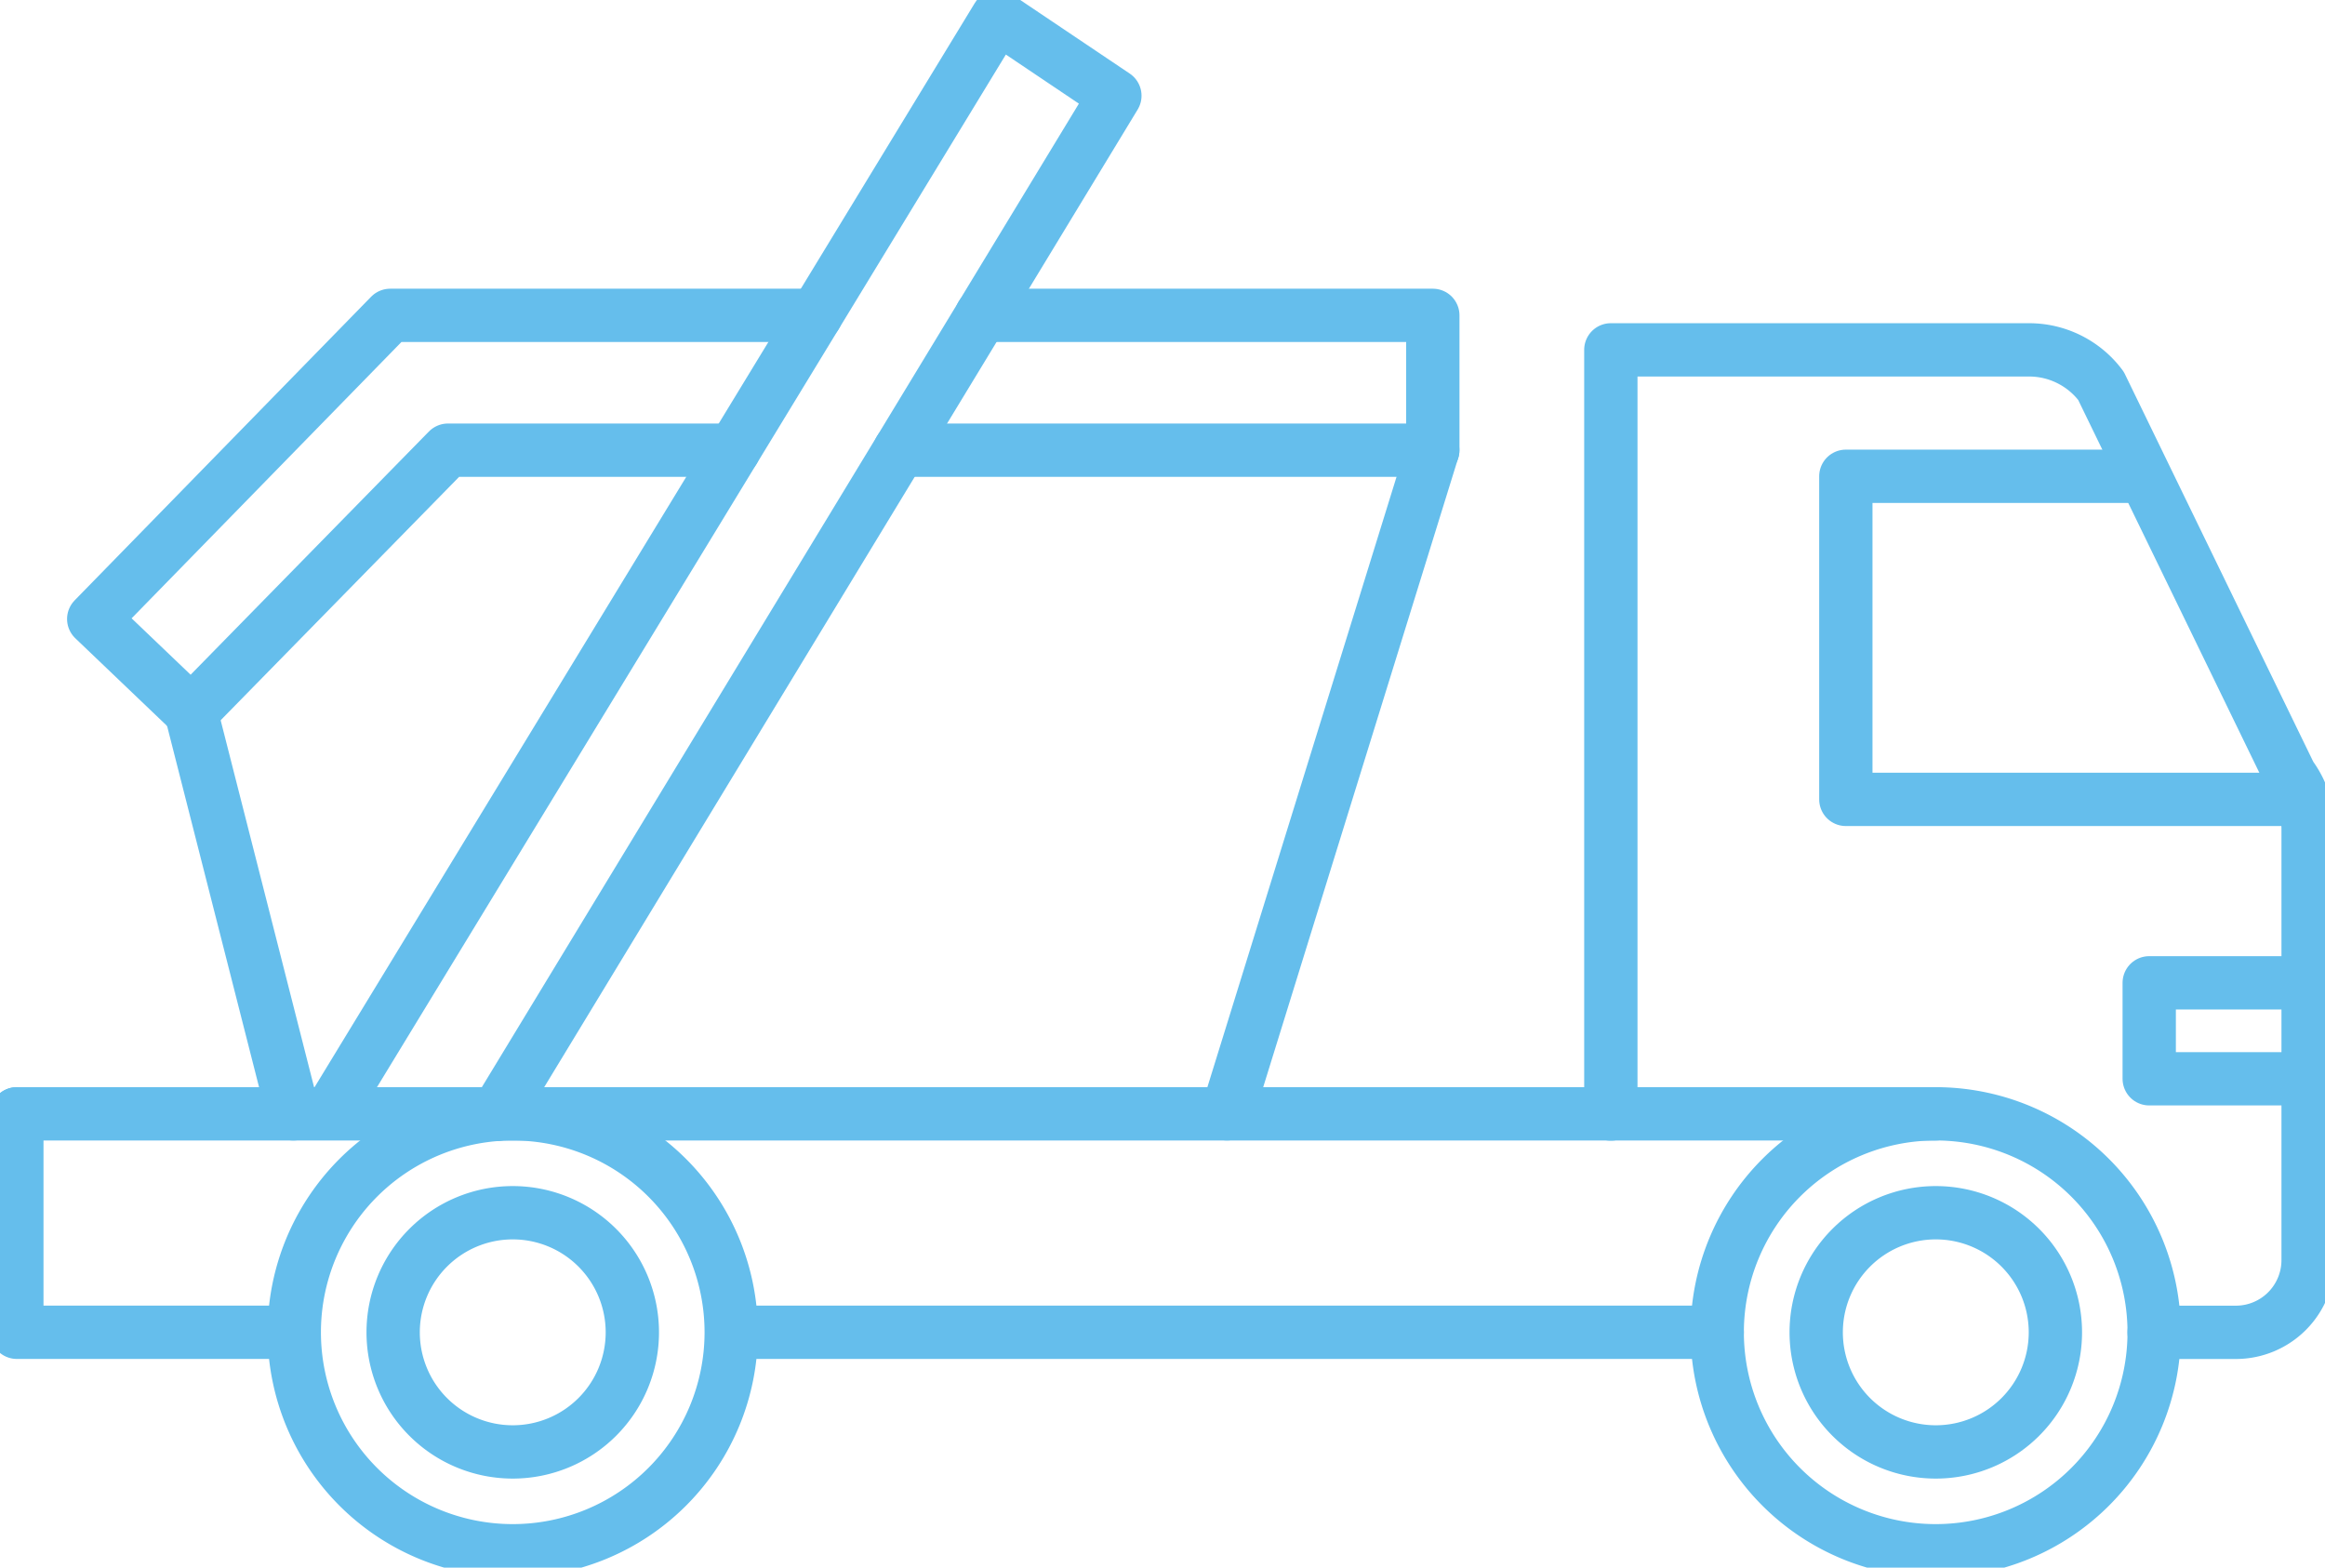
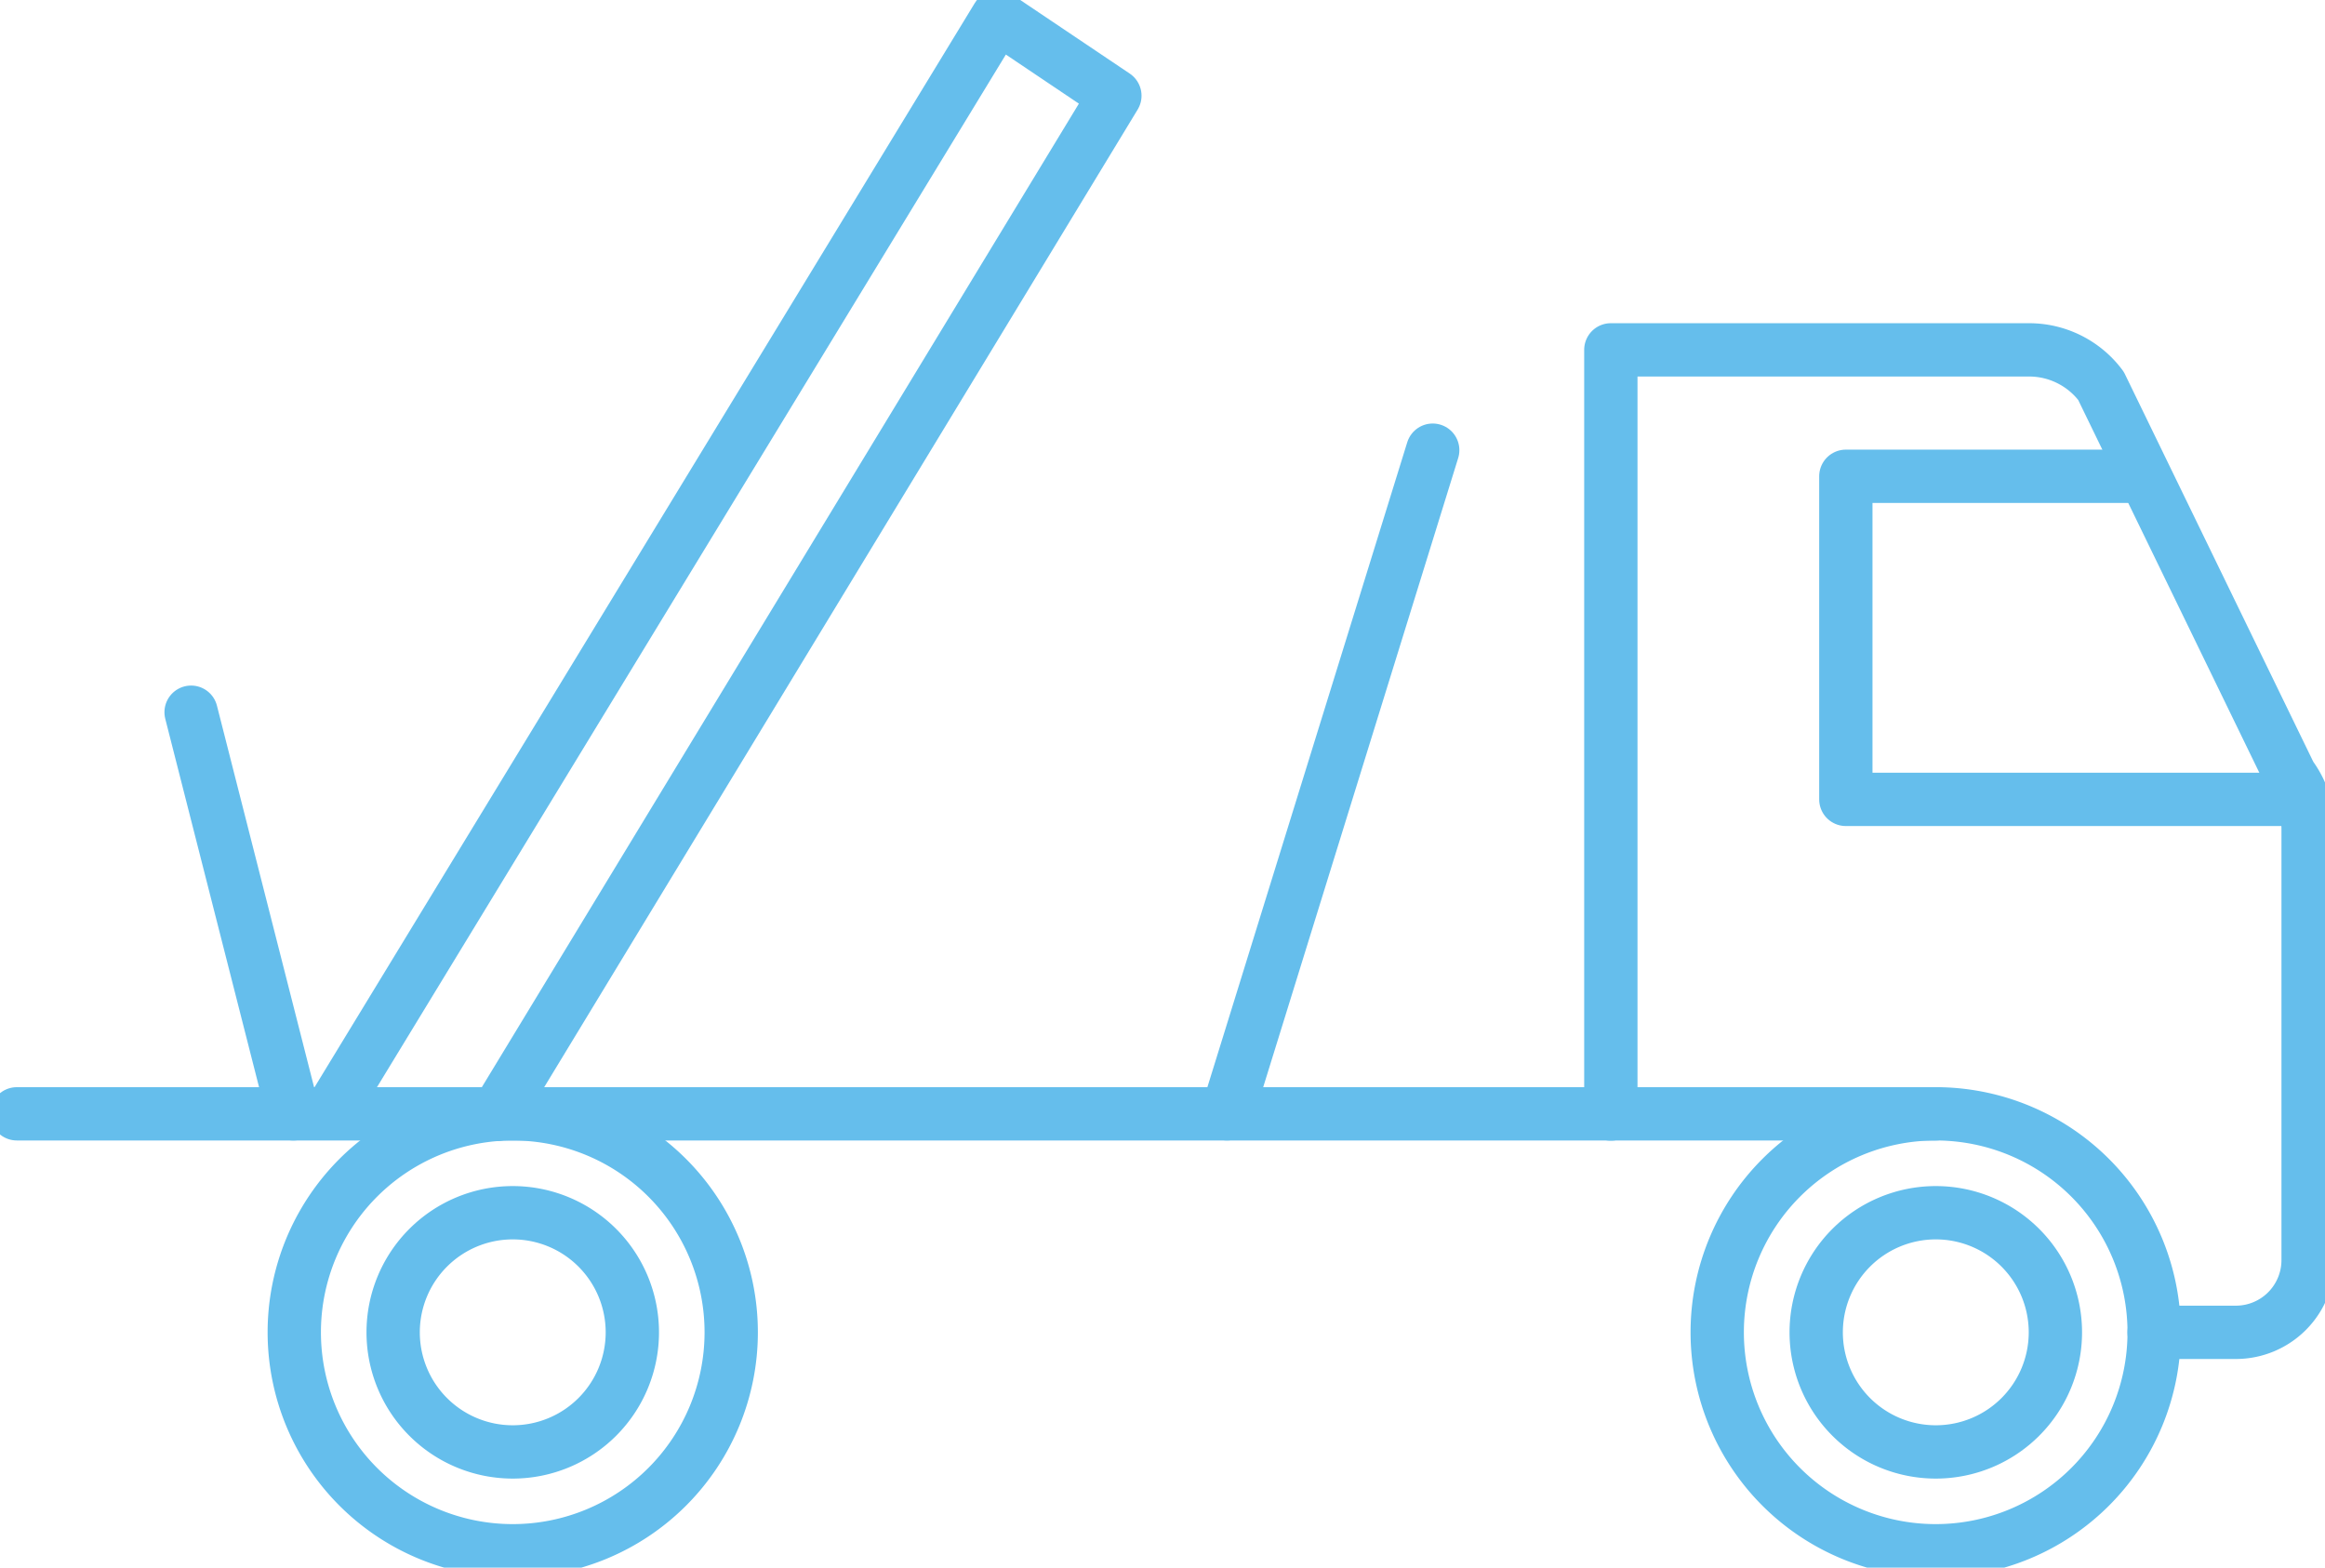
<svg xmlns="http://www.w3.org/2000/svg" id="camion_collecteur" width="65.418" height="44.107" viewBox="0 0 65.418 44.107">
  <defs>
    <clipPath id="clip-path">
      <rect id="Rectangle_197" data-name="Rectangle 197" width="65.418" height="44.107" fill="none" stroke="#65beec" stroke-width="1.5" />
    </clipPath>
  </defs>
  <g id="Groupe_180" data-name="Groupe 180" clip-path="url(#clip-path)">
-     <path id="Tracé_201" data-name="Tracé 201" d="M9.529,121.813H1.75v-6.148" transform="translate(-1.276 -84.327)" fill="none" stroke="#65beec" stroke-linecap="round" stroke-linejoin="round" stroke-width="1.5" />
    <path id="Tracé_202" data-name="Tracé 202" d="M182.569,63.974h2.3a2.033,2.033,0,0,0,2.033-2.033V49.817a2.519,2.519,0,0,0-.5-1.509l-5.328-10.964a2.525,2.525,0,0,0-2.024-1.013H167.283v21.5" transform="translate(-121.959 -26.487)" fill="none" stroke="#65beec" stroke-linecap="round" stroke-linejoin="round" stroke-width="1.5" />
-     <line id="Ligne_32" data-name="Ligne 32" x2="27.472" transform="translate(20.845 37.486)" fill="none" stroke="#65beec" stroke-linecap="round" stroke-linejoin="round" stroke-width="1.5" />
    <path id="Tracé_203" data-name="Tracé 203" d="M199.956,49.461h-8.268v9.091h12.753" transform="translate(-139.752 -36.06)" fill="none" stroke="#65beec" stroke-linecap="round" stroke-linejoin="round" stroke-width="1.5" />
-     <path id="Tracé_204" data-name="Tracé 204" d="M227.418,102.062H223.2v2.7h4.215" transform="translate(-162.728 -74.409)" fill="none" stroke="#65beec" stroke-linecap="round" stroke-linejoin="round" stroke-width="1.5" />
    <path id="Tracé_205" data-name="Tracé 205" d="M178.329,121.813a6.147,6.147,0,1,0,6.147-6.147A6.147,6.147,0,0,0,178.329,121.813Z" transform="translate(-130.012 -84.327)" fill="none" stroke="#65beec" stroke-linecap="round" stroke-linejoin="round" stroke-width="1.5" />
    <path id="Tracé_206" data-name="Tracé 206" d="M188.6,129.3a3.365,3.365,0,1,0,3.365-3.365A3.365,3.365,0,0,0,188.6,129.3Z" transform="translate(-137.498 -91.813)" fill="none" stroke="#65beec" stroke-linecap="round" stroke-linejoin="round" stroke-width="1.5" />
    <path id="Tracé_207" data-name="Tracé 207" d="M30.559,121.813a6.147,6.147,0,1,0,6.147-6.147A6.147,6.147,0,0,0,30.559,121.813Z" transform="translate(-22.279 -84.327)" fill="none" stroke="#65beec" stroke-linecap="round" stroke-linejoin="round" stroke-width="1.5" />
    <path id="Tracé_208" data-name="Tracé 208" d="M40.827,129.3a3.365,3.365,0,1,0,3.365-3.365A3.365,3.365,0,0,0,40.827,129.3Z" transform="translate(-29.765 -91.813)" fill="none" stroke="#65beec" stroke-linecap="round" stroke-linejoin="round" stroke-width="1.5" />
    <line id="Ligne_33" data-name="Ligne 33" x2="53.99" transform="translate(0.474 31.339)" fill="none" stroke="#65beec" stroke-linecap="round" stroke-linejoin="round" stroke-width="1.5" />
    <line id="Ligne_34" data-name="Ligne 34" x2="2.877" y2="11.3" transform="translate(5.377 20.039)" fill="none" stroke="#65beec" stroke-linecap="round" stroke-linejoin="round" stroke-width="1.5" />
-     <path id="Tracé_209" data-name="Tracé 209" d="M27.74,36.543H19.7l-7.223,7.372L9.733,41.293l8.342-8.543H30.051" transform="translate(-7.096 -23.877)" fill="none" stroke="#65beec" stroke-linecap="round" stroke-linejoin="round" stroke-width="1.5" />
-     <path id="Tracé_210" data-name="Tracé 210" d="M95.726,32.75h12.7v3.793h-15" transform="translate(-68.111 -23.877)" fill="none" stroke="#65beec" stroke-linecap="round" stroke-linejoin="round" stroke-width="1.5" />
    <line id="Ligne_35" data-name="Ligne 35" y1="18.672" x2="5.787" transform="translate(34.525 12.666)" fill="none" stroke="#65beec" stroke-linecap="round" stroke-linejoin="round" stroke-width="1.5" />
    <path id="Tracé_211" data-name="Tracé 211" d="M34.437,32.52,53.176,1.751l3.3,2.218-17.4,28.663" transform="translate(-25.107 -1.276)" fill="none" stroke="#65beec" stroke-linecap="round" stroke-linejoin="round" stroke-width="1.5" />
  </g>
</svg>